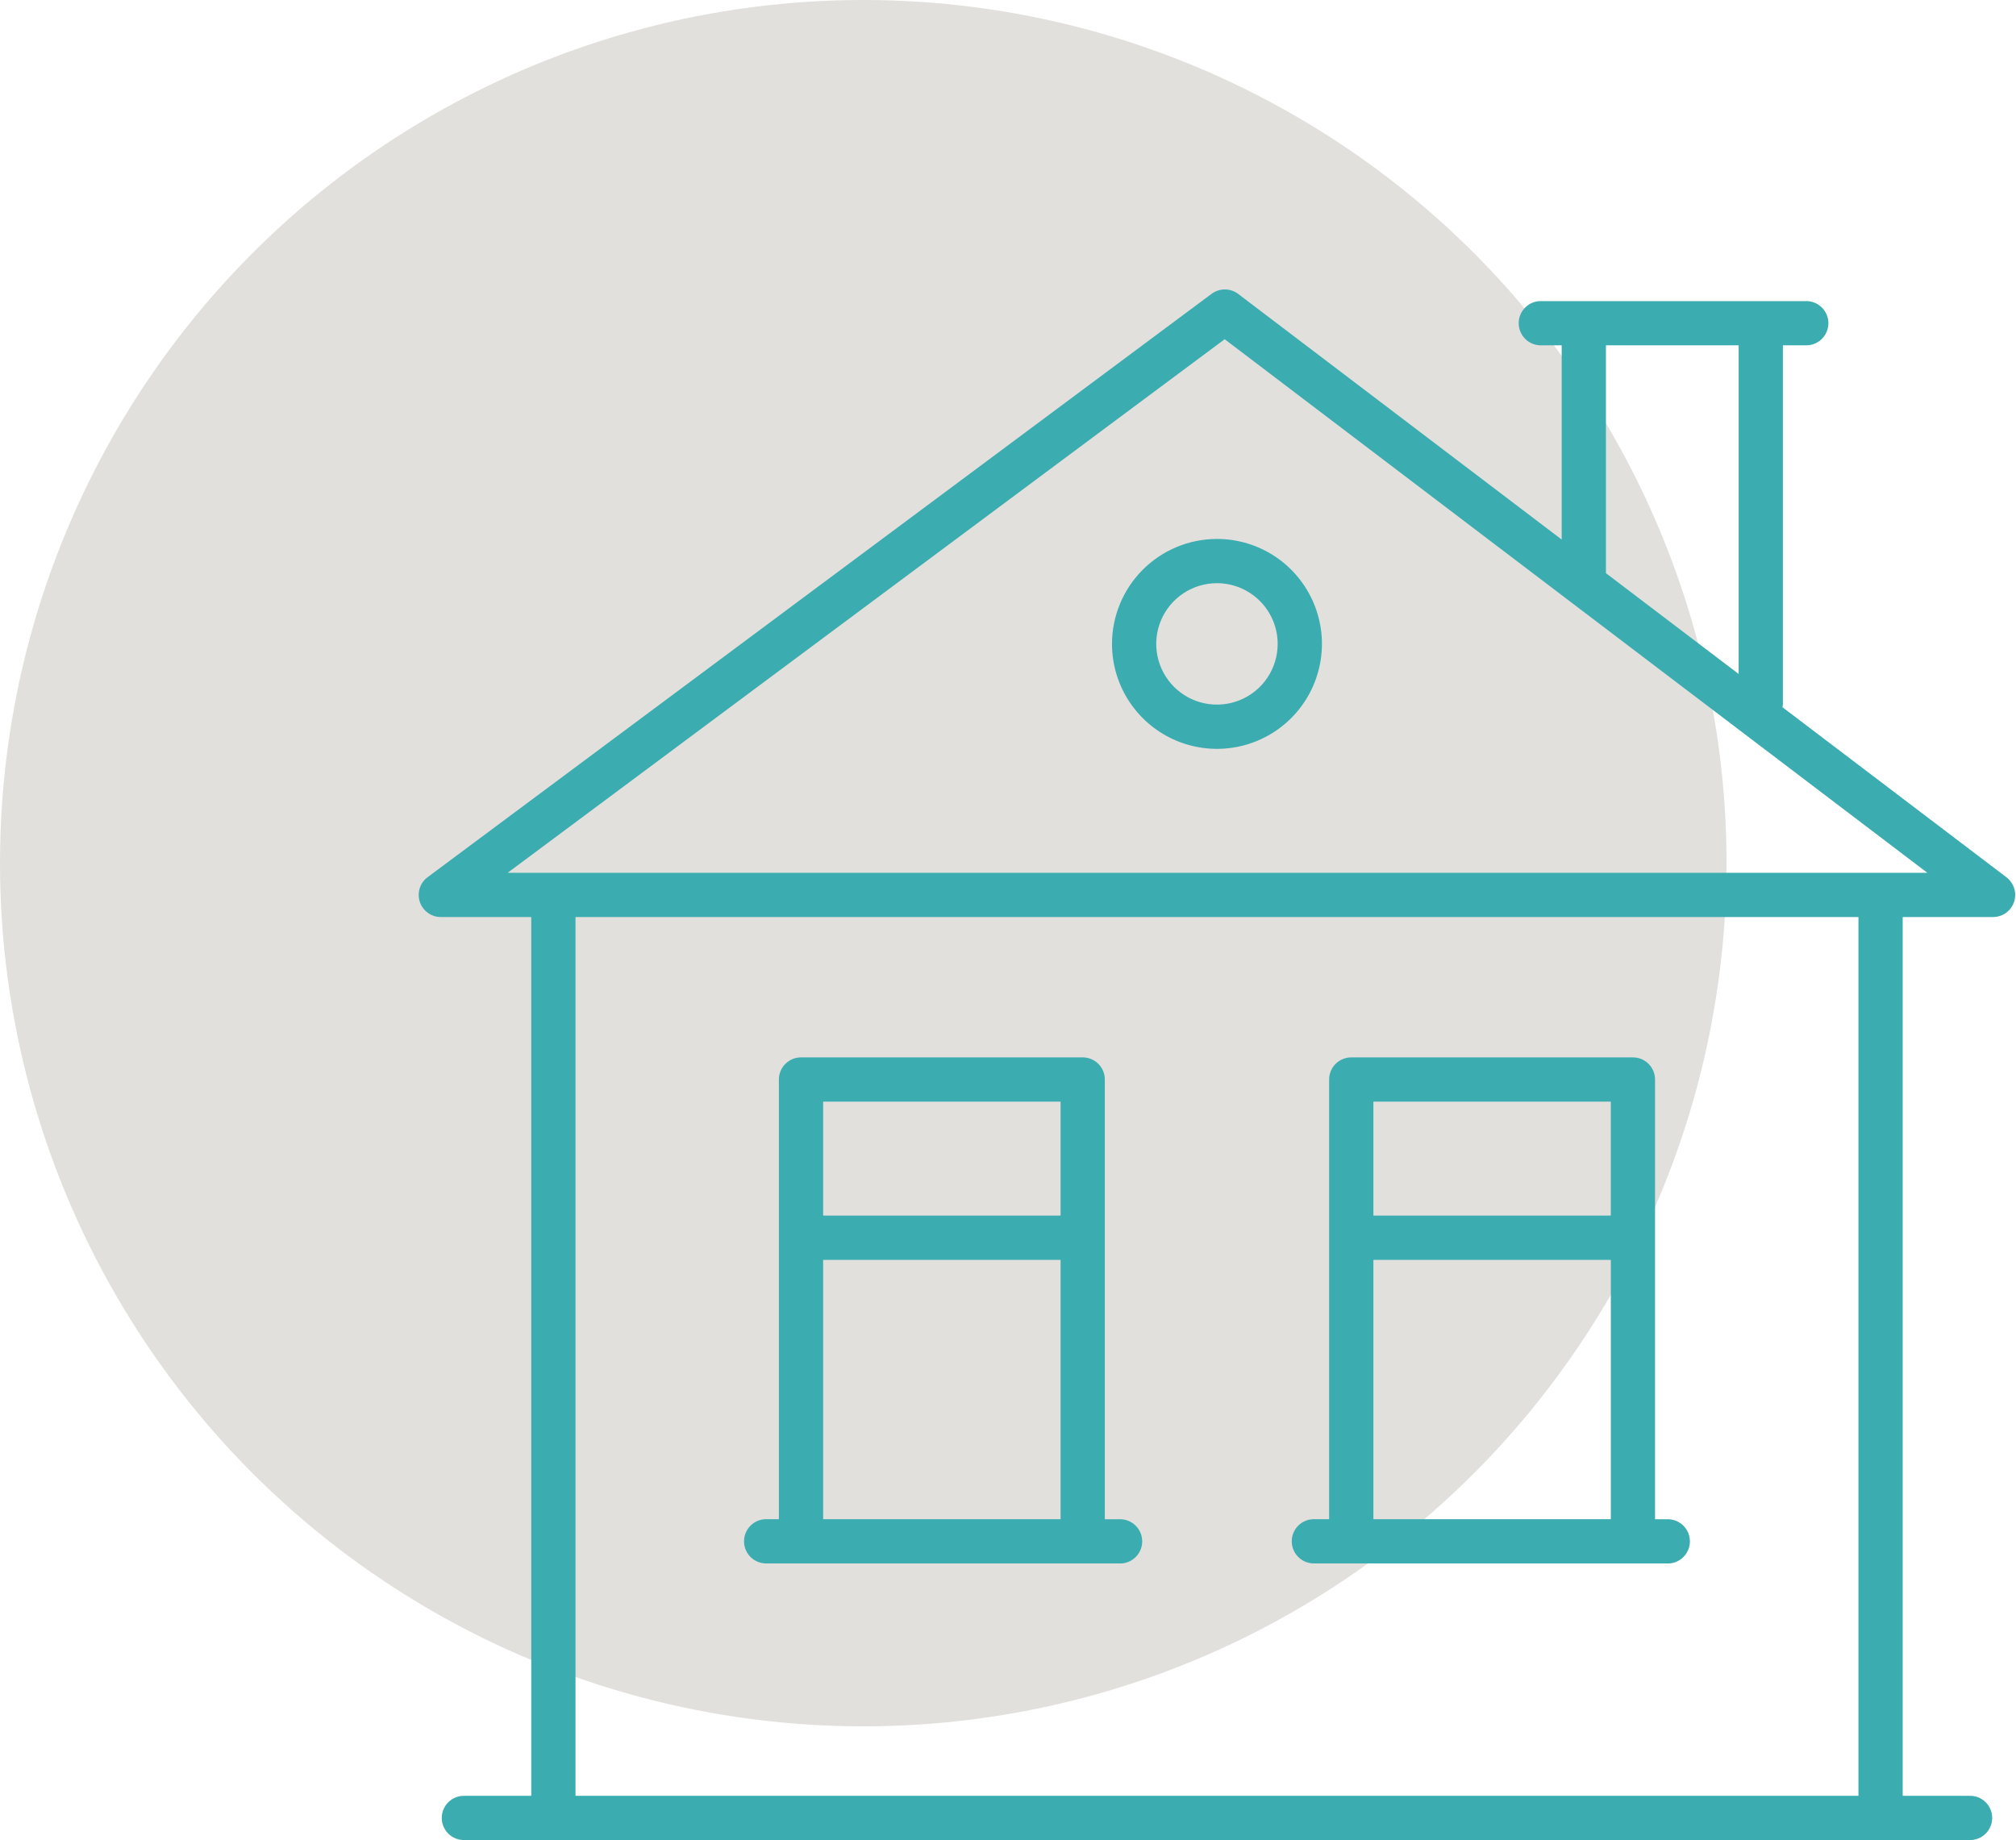
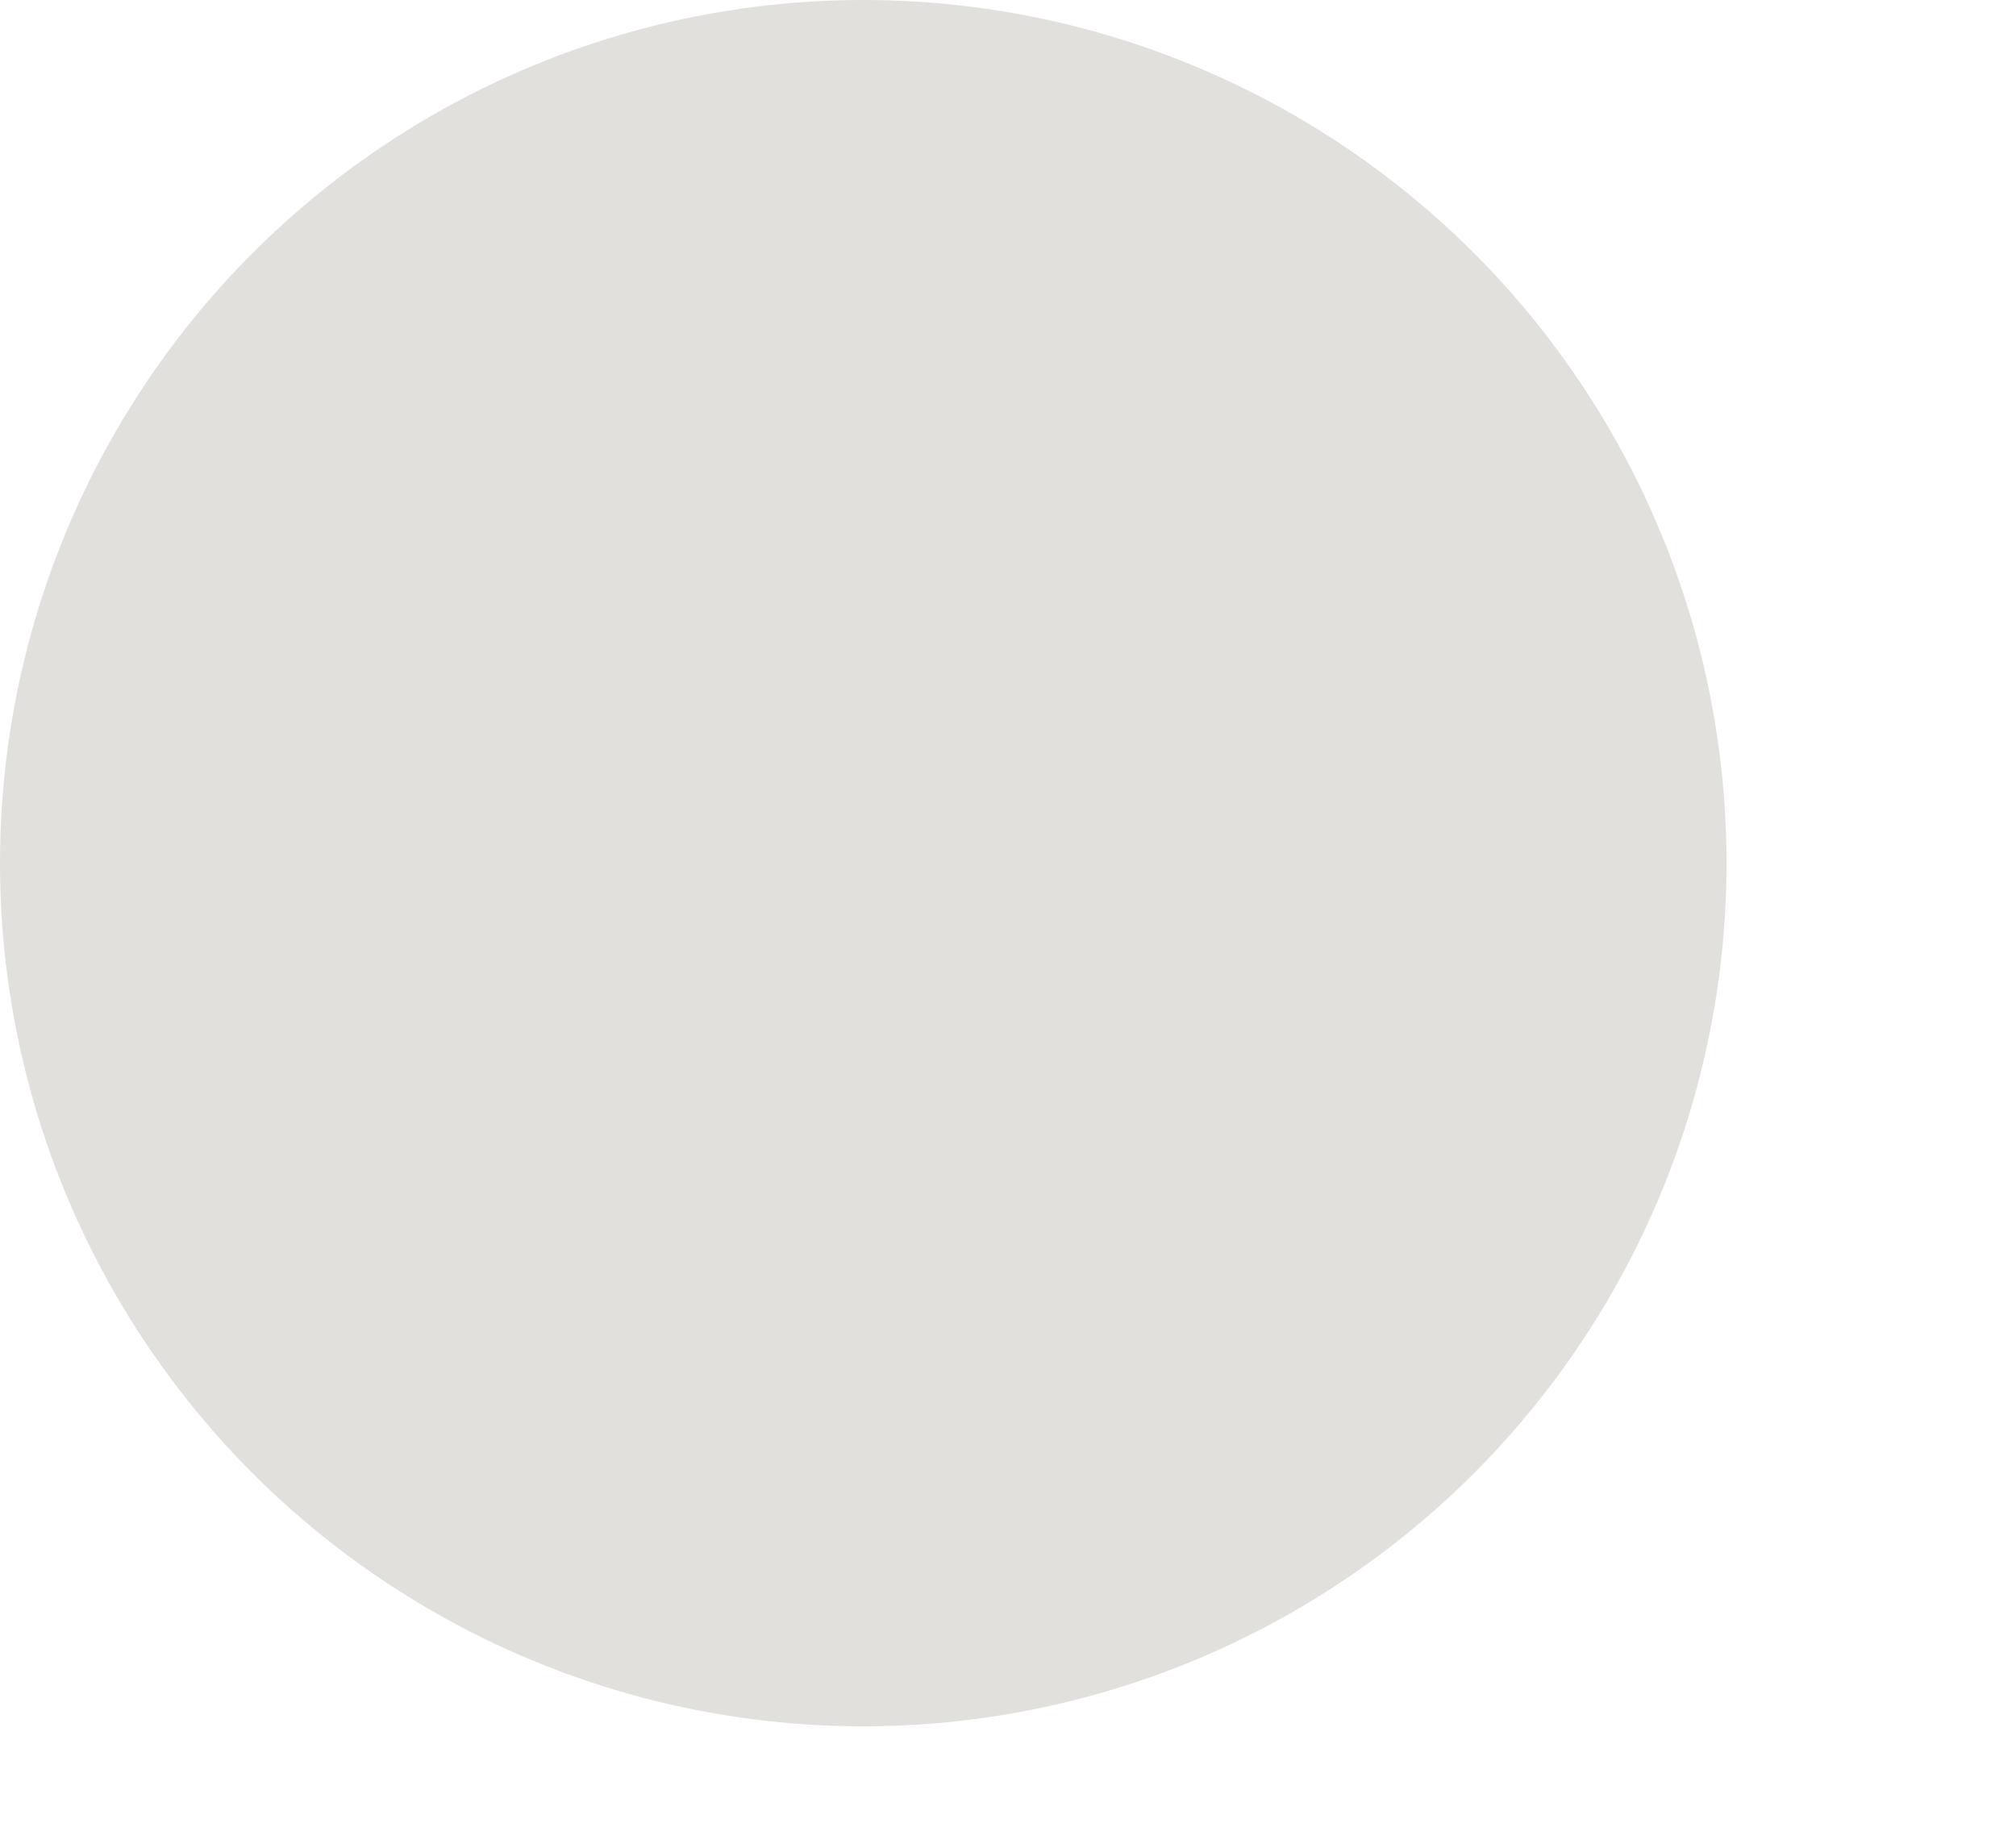
<svg xmlns="http://www.w3.org/2000/svg" width="390" height="356" viewBox="0 0 390 356" fill="none">
  <circle cx="167" cy="167" r="167" fill="#E1E0DC" />
-   <path d="M388.154 169.734L344.814 136.823C344.852 136.677 344.882 136.528 344.904 136.378V66.805H349.182C349.764 66.839 350.346 66.753 350.894 66.553C351.441 66.353 351.942 66.044 352.365 65.644C352.789 65.243 353.126 64.761 353.357 64.226C353.588 63.691 353.707 63.114 353.707 62.532C353.707 61.949 353.588 61.373 353.357 60.837C353.126 60.302 352.789 59.82 352.365 59.42C351.942 59.02 351.441 58.71 350.894 58.511C350.346 58.311 349.764 58.225 349.182 58.258H297.833C296.741 58.32 295.715 58.797 294.964 59.592C294.214 60.387 293.795 61.438 293.795 62.532C293.795 63.625 294.214 64.677 294.964 65.471C295.715 66.266 296.741 66.743 297.833 66.805H302.113V104.394L239.539 56.872C238.799 56.311 237.897 56.005 236.968 56C236.04 55.995 235.135 56.292 234.389 56.846L82.722 169.713C82.001 170.25 81.467 171.001 81.197 171.859C80.927 172.717 80.935 173.638 81.218 174.492C81.501 175.345 82.046 176.088 82.776 176.614C83.505 177.14 84.382 177.422 85.281 177.422H102.774V347.448H89.936C89.359 347.421 88.781 347.512 88.239 347.714C87.697 347.917 87.202 348.227 86.784 348.627C86.365 349.026 86.032 349.507 85.804 350.039C85.577 350.57 85.459 351.143 85.459 351.722C85.459 352.3 85.577 352.873 85.804 353.405C86.032 353.937 86.365 354.417 86.784 354.816C87.202 355.216 87.697 355.526 88.239 355.729C88.781 355.932 89.359 356.022 89.936 355.995H380.917C381.495 356.022 382.072 355.932 382.614 355.729C383.156 355.526 383.651 355.216 384.07 354.816C384.488 354.417 384.821 353.937 385.049 353.405C385.277 352.873 385.394 352.3 385.394 351.722C385.394 351.143 385.277 350.57 385.049 350.039C384.821 349.507 384.488 349.026 384.07 348.627C383.651 348.227 383.156 347.917 382.614 347.714C382.072 347.512 381.495 347.421 380.917 347.448H368.079V177.422H385.565C386.46 177.422 387.333 177.141 388.06 176.618C388.787 176.096 389.332 175.358 389.618 174.51C389.904 173.661 389.917 172.744 389.654 171.888C389.392 171.032 388.867 170.28 388.154 169.738V169.734ZM310.67 66.805H336.345V130.392L310.67 110.892V66.805ZM359.523 347.448H111.331V177.422H359.523V347.448ZM98.2 168.865L236.919 65.63L372.852 168.865H98.2ZM254.414 302.488H322.879C323.971 302.426 324.997 301.948 325.747 301.154C326.498 300.359 326.916 299.307 326.916 298.214C326.916 297.121 326.498 296.069 325.747 295.275C324.997 294.48 323.971 294.003 322.879 293.94H320.172V208.856C320.172 208.294 320.061 207.737 319.846 207.218C319.631 206.698 319.316 206.226 318.918 205.829C318.521 205.432 318.049 205.117 317.529 204.902C317.01 204.687 316.453 204.577 315.891 204.577H261.402C260.84 204.577 260.283 204.688 259.764 204.902C259.245 205.117 258.773 205.433 258.376 205.83C257.978 206.227 257.663 206.699 257.448 207.218C257.234 207.737 257.123 208.294 257.123 208.856V293.929H254.416C253.834 293.896 253.252 293.982 252.705 294.182C252.157 294.381 251.656 294.691 251.233 295.091C250.809 295.491 250.472 295.973 250.241 296.508C250.011 297.043 249.892 297.62 249.892 298.203C249.892 298.785 250.011 299.362 250.241 299.897C250.472 300.432 250.809 300.914 251.233 301.314C251.656 301.715 252.157 302.024 252.705 302.224C253.252 302.424 253.834 302.51 254.416 302.476L254.414 302.488ZM311.613 213.134V235.191H265.685V213.134H311.613ZM265.685 243.75H311.619V293.929H265.685V243.75ZM147.972 302.488H216.437C217.019 302.521 217.601 302.435 218.149 302.235C218.696 302.036 219.197 301.726 219.62 301.326C220.044 300.926 220.381 300.444 220.612 299.908C220.842 299.373 220.961 298.797 220.961 298.214C220.961 297.632 220.842 297.055 220.612 296.52C220.381 295.985 220.044 295.503 219.62 295.102C219.197 294.702 218.696 294.393 218.149 294.193C217.601 293.993 217.019 293.907 216.437 293.94H213.73V208.856C213.73 208.294 213.62 207.737 213.405 207.218C213.19 206.699 212.875 206.227 212.477 205.83C212.08 205.433 211.608 205.117 211.089 204.902C210.57 204.688 210.013 204.577 209.451 204.577H154.958C154.396 204.577 153.839 204.688 153.32 204.902C152.801 205.117 152.329 205.433 151.932 205.83C151.534 206.227 151.219 206.699 151.004 207.218C150.789 207.737 150.679 208.294 150.679 208.856V293.929H147.972C146.88 293.991 145.854 294.468 145.103 295.263C144.353 296.058 143.934 297.11 143.934 298.203C143.934 299.296 144.353 300.348 145.103 301.142C145.854 301.937 146.88 302.414 147.972 302.476V302.488ZM205.171 213.134V235.191H159.238V213.134H205.171ZM159.238 243.75H205.171V293.929H159.238V243.75ZM215.118 124.582C215.119 128.598 216.311 132.524 218.543 135.862C220.775 139.201 223.947 141.803 227.657 143.339C231.368 144.875 235.451 145.277 239.389 144.493C243.328 143.708 246.946 141.774 249.785 138.934C252.625 136.093 254.558 132.475 255.341 128.536C256.124 124.597 255.721 120.514 254.184 116.804C252.646 113.094 250.043 109.923 246.704 107.692C243.364 105.461 239.438 104.271 235.422 104.271C230.038 104.278 224.876 106.42 221.07 110.228C217.264 114.036 215.123 119.198 215.118 124.582ZM247.169 124.582C247.168 126.905 246.478 129.176 245.187 131.107C243.896 133.038 242.061 134.543 239.914 135.432C237.768 136.32 235.406 136.552 233.127 136.098C230.849 135.644 228.756 134.525 227.114 132.882C225.472 131.239 224.353 129.146 223.9 126.867C223.447 124.589 223.68 122.227 224.57 120.081C225.459 117.935 226.964 116.1 228.896 114.81C230.828 113.519 233.099 112.83 235.422 112.83C238.537 112.833 241.525 114.072 243.727 116.275C245.93 118.479 247.168 121.466 247.169 124.582Z" fill="#3BACB0" />
</svg>